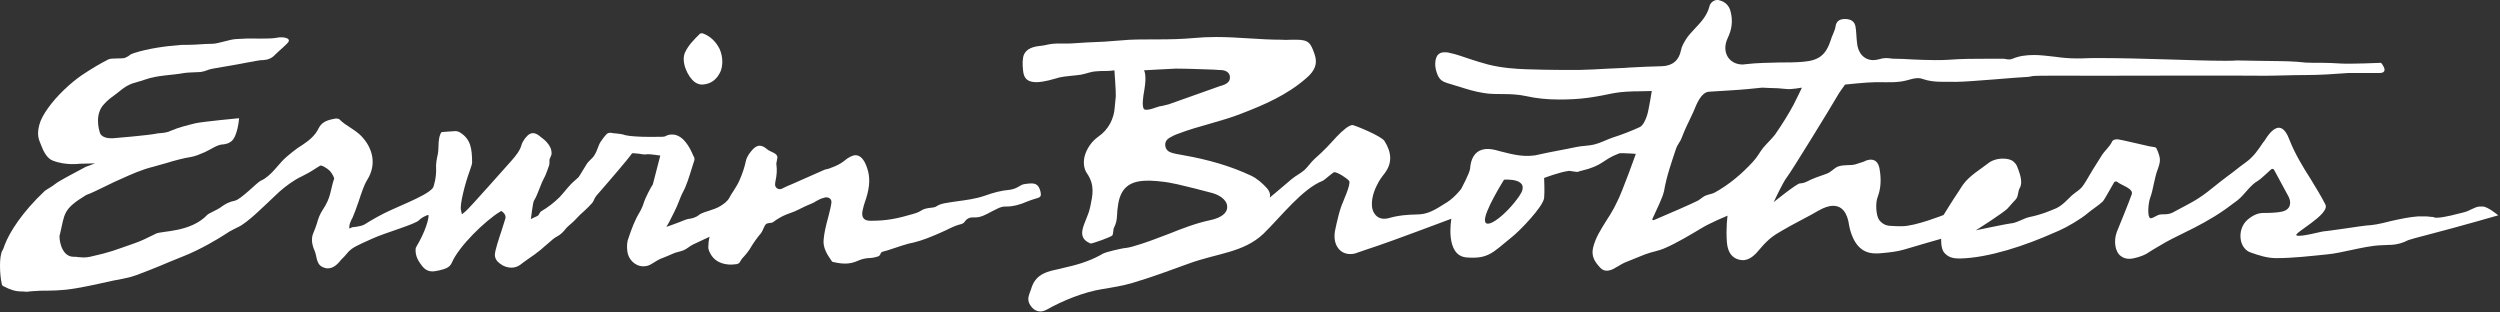
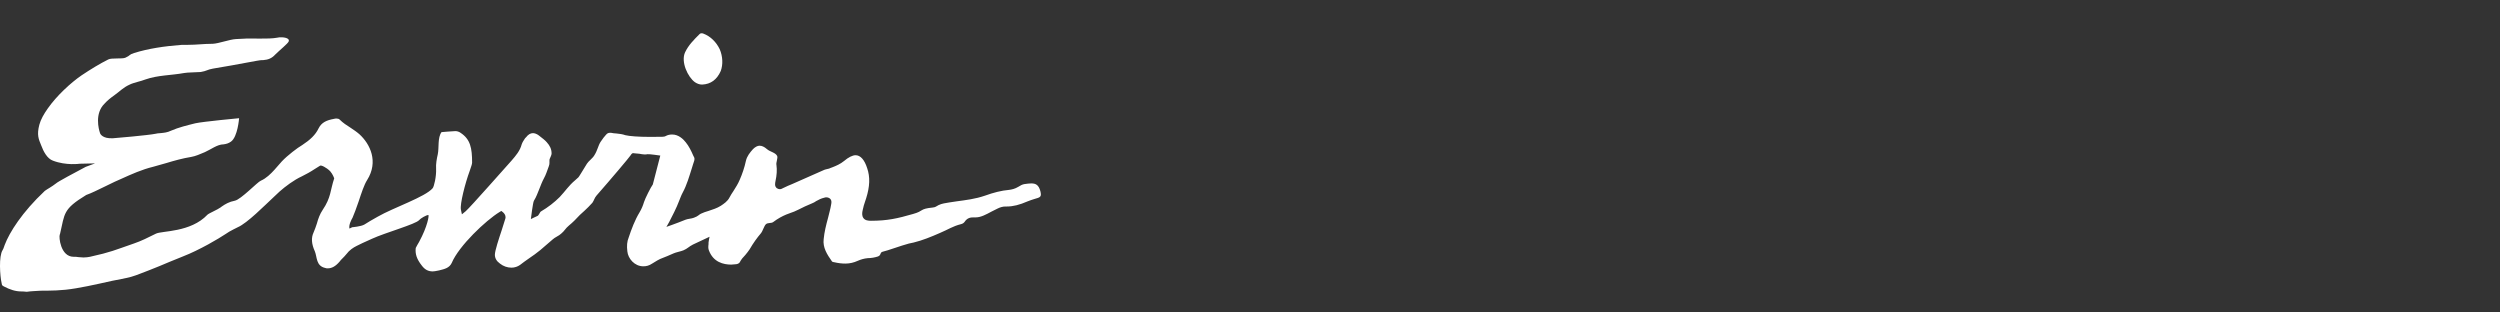
<svg xmlns="http://www.w3.org/2000/svg" width="100%" height="100%" viewBox="0 0 736 92" version="1.1" xml:space="preserve" style="fill-rule:evenodd;clip-rule:evenodd;stroke-linejoin:round;stroke-miterlimit:1.414;">
  <rect x="0" y="0" width="736" height="92" fill="#333333" stroke="none" />
  <g>
    <g id="SqEBxi.tif_4_">
      <path d="M6.288,85.8c-1.7,0 -3.3,-0.5 -5.2,-1.5c-0.1,-0.1 -0.5,-0.3 -0.5,-0.4l-0.1,-0.5c-0.5,-2.1 -0.9,-8 0.3,-9.8c0.1,-0.2 0.3,-0.5 0.6,-1.5c1.4,-3.7 5.1,-9.6 11.8,-15.9c0.4,-0.3 0.9,-0.6 1.4,-0.9c0.6,-0.4 1.3,-0.8 1.9,-1.3c0.5,-0.5 5.4,-3.1 8.6,-4.8l0.2,-0.1l2.7,-1l-4.5,0.1c0,0 -4,0.6 -7.9,-0.9c-1.7,-0.6 -2.8,-2.7 -3.5,-4.6c-0.7,-1.7 -1.3,-3 -0.5,-6c0.4,-1.5 1.3,-3.1 2.5,-4.8c2.6,-3.7 6.7,-7.5 9.9,-9.7c2.7,-1.8 5.3,-3.4 7.9,-4.7c0.9,-0.5 4.1,-0.1 5,-0.5c1.6,-0.7 1,-0.9 2.6,-1.4c4.2,-1.3 8.8,-2 14.1,-2.4c0.6,0 1.2,0 1.8,0c2.4,0 4.6,-0.3 6.9,-0.3l0.3,0c1.9,-0.1 5,-1.3 6.9,-1.4l2.1,-0.1c2.2,-0.2 7.4,0.2 10,-0.3c0.2,0 0.4,-0.1 0.6,-0.1c1.1,-0.1 3.2,0.1 2.8,1.2c-0.2,0.6 -2.7,2.6 -4,3.9c-0.9,1 -2,1.5 -3.5,1.6l-0.4,0c-1,0 -6.4,1.2 -14.4,2.5c-1.7,0.3 -1.8,0.7 -3.6,1c-0.9,0.1 -4,0.1 -4.9,0.3c-3.8,0.7 -7.7,0.6 -11.4,1.9c-1.2,0.5 -3.4,0.9 -4.6,1.5c-2,0.9 -2.9,2 -4.6,3.2c-1,0.7 -2,1.5 -2.8,2.4c-3,2.9 -1.7,7.6 -1.4,8.5l0.1,0.3c0,0 0.6,1.6 3.8,1.4c0.4,0 10.5,-0.9 12.4,-1.3c0.5,-0.1 1,-0.2 1.5,-0.2c1.1,-0.1 2.1,-0.2 3.1,-0.7c2.3,-1 4.8,-1.6 7.2,-2.2c2.2,-0.5 12.9,-1.5 12.9,-1.5c0,0 -0.4,5.5 -2.4,6.9c-0.7,0.5 -1.4,0.7 -2.2,0.8c-1.8,0 -3.7,1.5 -5.5,2.3c-1.4,0.6 -2.8,1.2 -4,1.4c-2.5,0.4 -5,1.1 -7.3,1.8c-1.3,0.4 -2.6,0.7 -3.9,1.1c-3.3,0.8 -6.4,2.2 -9.5,3.6l-1.8,0.8c-1.1,0.5 -2.2,1.1 -3.3,1.6c-1.7,0.8 -3.4,1.7 -5.1,2.3c-6.9,4.2 -6.3,5.4 -7.7,11.4l-0.1,0.3c-0.3,0.6 0.2,6.5 4.1,6.5c0.5,0 1,0 1.4,0.1c0.5,0 1,0.1 1.5,0.1c0.7,0 1.4,-0.1 1.9,-0.2c6.3,-1.4 7.1,-1.9 12.9,-3.9c2.1,-0.7 4.3,-1.8 6.5,-2.9c1.7,-0.9 10.2,-0.3 15.2,-5.6c0.4,-0.4 3,-1.5 3.8,-2.1l0.4,-0.3c1,-0.7 2.2,-1.4 3.8,-1.7c1.8,-0.3 6.8,-5.6 7.7,-5.9c1.6,-0.7 2.9,-2 4,-3.2l2.2,-2.5c1.6,-1.7 4.6,-4 6,-4.8c2.3,-1.5 3.9,-3 4.8,-4.9c0.9,-1.8 2.4,-2.4 4.5,-2.8c0.3,-0.1 0.6,-0.1 0.8,-0.1c0.4,0 0.7,0.1 0.9,0.3c1,1 2.1,1.7 3.2,2.4c0.9,0.6 1.8,1.2 2.6,1.9c3.2,2.9 5.7,8.1 2.3,13.5c-0.9,1.4 -1.7,3.9 -2.5,6.3c-0.7,2 -1.3,3.7 -1.8,4.8c-0.3,0.5 -1.2,2.2 -0.9,3.2l0.8,-0.4c0,0 2.6,-0.2 3.6,-0.8c0.9,-0.6 2.3,-1.4 3.9,-2.3c4.7,-2.7 14,-5.8 16.2,-8.4c0.4,-0.5 1.1,-3.4 1,-5.7c-0.1,-1.4 0.2,-3 0.5,-4.3c0.4,-1.9 -0.1,-4.9 1.1,-6.5c0,0 3.4,-0.3 4.1,-0.3c0.5,0 1.1,0.2 1.5,0.5c2.9,1.9 3.4,4.5 3.4,8.8c0,0.3 -0.1,0.5 -0.2,0.9l-0.5,1.5c-1.4,3.8 -2.9,9.8 -2.6,11.4l0.3,1.4l1.1,-0.9c1.4,-1.2 12.3,-13.6 13.5,-14.9c1.3,-1.5 2.5,-2.9 3,-4.8c0.2,-0.6 0.6,-1.2 1,-1.8l0.3,-0.3c0.6,-0.8 1.3,-1.2 2,-1.2c0.5,0 1,0.2 1.5,0.5c0.1,0.1 0.3,0.2 0.4,0.3c0.9,0.7 1.7,1.3 2.2,1.9c0.9,1 1.4,2 1.4,3.3c0,0.5 -0.4,1.1 -0.6,1.7c-0.1,0.6 0.1,1.3 -0.2,2c-0.5,1.4 -0.9,2.6 -1.4,3.5c-0.6,1.1 -1,2.2 -1.4,3.2c-0.5,1.2 -0.9,2.4 -1.6,3.5c-0.3,0.4 -0.9,5.4 -0.9,5.4c0,0 1.6,-0.8 1.9,-0.9c0.4,-0.1 0.8,-1.2 1,-1.3c2.2,-1.3 4,-2.7 5.6,-4.3c1.7,-1.8 2.6,-3.3 4.5,-4.9l1,-0.9c0.2,-0.2 1.2,-1.9 2.5,-4c0.5,-0.8 1.7,-1.6 2.2,-2.5c0.9,-1.4 1.1,-2.8 1.8,-3.9c0.6,-0.9 1.2,-1.7 1.6,-2.1c0.4,-0.5 0.8,-0.6 1.2,-0.6c0.1,0 0.2,0 0.3,0c0.5,0.1 1.1,0.2 1.6,0.2c0.9,0.1 1.8,0.2 2.6,0.5c1.2,0.3 4,0.5 7.1,0.5c4.1,0 4.3,0 4.7,-0.2c0.7,-0.4 1.4,-0.5 2,-0.5c1.9,0 3.3,1.4 4,2.3c0.9,1.1 1.6,2.5 2.2,3.9l0.3,0.6c0.1,0.2 0.1,0.5 0,0.9c-0.2,0.7 -0.5,1.4 -0.7,2.2c-0.8,2.5 -1.5,5 -2.7,7.2c-0.5,0.9 -0.8,1.9 -1.2,2.8c-0.4,1.2 -2.2,4.8 -2.8,5.9l-0.8,1.4c0,0 2.9,-1 5.6,-2.1c0.7,-0.3 1.8,-0.3 2.5,-0.6c1.2,-0.4 1.6,-1 2.1,-1.2c0.7,-0.3 1.4,-0.6 2.2,-0.8c1.2,-0.4 2.5,-0.8 3.6,-1.5c0.9,-0.6 2,-1.3 2.6,-2.5c0.3,-0.6 0.7,-1.2 1.1,-1.8c0.7,-1.1 1.4,-2.2 1.9,-3.4c0.7,-1.6 1.4,-3.6 1.8,-5.5c0.3,-1.4 1.2,-2.5 2.1,-3.5c0.6,-0.6 1.3,-1 1.9,-1c0.7,0 1.4,0.3 2.2,1c0.9,0.8 2.5,1 3,2c0.3,0.6 -0.4,2 -0.2,2.7c0.2,1.4 0.1,3 -0.3,4.8c-0.1,0.6 -0.3,1.4 0.4,2c0.3,0.2 0.6,0.3 0.9,0.3c0.4,0 0.7,-0.2 0.9,-0.3l1.5,-0.7l1.2,-0.5c3.2,-1.4 6.3,-2.8 9.5,-4.2c0.2,-0.1 0.4,-0.1 0.7,-0.2c0.3,-0.1 0.7,-0.1 1,-0.3l0.8,-0.3c1,-0.4 2.2,-0.9 3.3,-1.8c1.3,-1.1 2.5,-1.7 3.4,-1.7c1.4,0 2.6,1.3 3.4,3.8c0.9,2.6 0.8,5.4 -0.3,8.9l-0.3,0.9c-0.3,0.8 -0.5,1.6 -0.7,2.5c-0.2,0.8 -0.3,1.7 0.2,2.4c0.5,0.7 1.4,0.8 2.2,0.8c4.9,0 7.9,-0.7 12.4,-2c3.3,-0.9 1.8,-1.5 5.8,-1.9c0.9,-0.1 0.9,-0.3 1.7,-0.7c1,-0.5 2.1,-0.6 3.2,-0.8l2,-0.3c2.9,-0.4 5.6,-0.7 8.5,-1.7c2.5,-0.9 4.8,-1.5 7.1,-1.7c0.8,-0.1 1.7,-0.3 2.7,-0.9c0.6,-0.4 1.2,-0.7 1.8,-0.8c0.8,-0.1 1.4,-0.2 2,-0.2c1.3,0 2.2,0.4 2.7,2.3c0.4,1.7 0,1.8 -1.8,2.3c-0.6,0.2 -1.3,0.4 -2,0.7c-2.3,1 -4.2,1.5 -6.1,1.5l-0.4,0c-0.7,0 -1.5,0.2 -2.3,0.6c-0.6,0.3 -1.2,0.6 -1.8,0.9c-1.5,0.8 -3.1,1.7 -4.6,1.7c0,0 -0.6,0 -0.7,0c-0.8,0 -1.8,0.1 -2.6,1.3c-0.2,0.3 -0.6,0.6 -1.1,0.7c-2.4,0.6 -3.8,1.6 -6.2,2.6c-2.5,1.1 -5.2,2.2 -7.7,2.8l-1.4,0.3c-2.3,0.6 -6.3,2.1 -7.7,2.4c-0.9,0.2 -0.4,1 -1.4,1.4c-0.9,0.3 -2,0.5 -3,0.5c-1.1,0.1 -2.1,0.4 -3,0.8c-1.1,0.5 -2.3,0.8 -3.6,0.8c-1,0 -2,-0.1 -3.3,-0.4c-0.2,0 -0.6,-0.1 -0.7,-0.3c-1.4,-2 -2.7,-4 -2.4,-6.5c0.2,-2.1 0.7,-4.1 1.3,-6.3c0.3,-1.3 0.7,-2.6 0.9,-3.9c0.1,-0.5 0.2,-1.1 -0.2,-1.6c-0.3,-0.3 -0.7,-0.5 -1.2,-0.5c-0.2,0 -0.4,0 -0.6,0.1c-0.9,0.2 -1.7,0.6 -2.4,1c-0.4,0.3 -0.8,0.5 -1.3,0.7c-1.3,0.5 -2.7,1.2 -3.9,1.8l-1.3,0.6c-0.9,0.4 -3.3,0.9 -6.2,3.1c-0.6,0.4 -1.5,0.1 -2.1,0.6c-0.6,0.6 -0.9,2 -1.5,2.7c-1.1,1.3 -2.2,2.8 -3.3,4.7c-0.4,0.6 -0.8,1.1 -1.3,1.7c-0.6,0.6 -1.2,1.3 -1.6,2.1c-0.3,0.5 -1,0.6 -1.3,0.6c-0.4,0 -0.8,0.1 -1.2,0.1c-2.3,0 -5.3,-0.7 -6.6,-4.2c-0.2,-0.5 -0.2,-1.1 -0.1,-1.8l0,-0.5c0,-0.3 0.3,-1.7 0.3,-1.7c0,0 -2.2,1 -4.9,2.3c-1.2,0.6 -1.6,1.2 -2.8,1.7c-0.7,0.3 -2.3,0.6 -2.9,0.9c-1.4,0.6 -2.5,1.1 -3.1,1.3c-1.2,0.4 -2.2,1.1 -3.2,1.7c-0.9,0.6 -1.7,0.8 -2.6,0.8c-2.6,0 -4.5,-2.3 -4.7,-4.4c-0.2,-1.6 -0.1,-2.9 0.4,-4.1c0.8,-2.4 1.8,-5.1 3.2,-7.4c0.6,-1 1,-2 1.3,-3c0.3,-1 2,-4.4 2.6,-5.2c0,-0.1 2.2,-8.5 2.2,-8.5c0,0 -3.4,-0.5 -3.8,-0.4c-0.4,0.1 -1.1,0.1 -1.6,0c-0.6,-0.1 -1,-0.2 -1.5,-0.2c-1.1,0 -1.2,-0.5 -1.9,0.6c-0.3,0.5 -5.7,6.9 -10,11.8c-0.6,0.7 -0.7,1.4 -1.2,2.1c-1.6,1.8 -3.3,3.2 -3.7,3.6c-1,1.1 -2.1,2.2 -3.2,3.1c-1,0.8 -1.3,1.6 -2.3,2.4c-0.6,0.6 -1.9,1.1 -2.5,1.7c-1.3,1.1 -2.4,2.1 -3.6,3.1c-1.1,0.9 -2.2,1.7 -3.4,2.5c-0.9,0.6 -1.8,1.3 -2.6,1.9c-0.7,0.5 -1.6,0.8 -2.5,0.8c-1.2,0 -2.4,-0.4 -3.4,-1.2c-1,-0.7 -1.5,-1.6 -1.5,-2.6c0,-1.2 1.2,-4.8 2,-7.2c0.5,-1.5 0.9,-2.8 1.1,-3.5c0.1,-0.3 0.1,-1.1 -0.7,-1.8l-0.5,-0.4l-0.5,0.3c-4.1,2.5 -12,10 -14.1,15c-0.7,1.5 -2.1,1.8 -3.7,2.2l-0.5,0.1c-0.5,0.1 -1,0.2 -1.4,0.2c-1.3,0 -2.3,-0.5 -3.2,-1.7c-1.5,-1.9 -2,-3.4 -1.8,-5.2c0,-0.1 1,-1.8 1,-1.8c2.5,-4.6 3,-7.9 2.7,-7.9c-0.6,0 -2.3,1 -2.7,1.5c-1,1.2 -10,3.7 -13.9,5.5c-2.2,1 -3.8,1.7 -4.5,2.1c-1,0.5 -2.1,1.2 -3,2.4c-0.4,0.5 -0.8,0.9 -1.2,1.3c-0.3,0.3 -0.6,0.6 -0.8,0.9c-1.2,1.4 -2.3,2 -3.5,2c-0.2,0 -0.5,0 -0.7,-0.1c-2.8,-0.6 -2.4,-3.2 -3.1,-4.9c-1,-2.2 -1.1,-4 -0.4,-5.5c0.4,-0.9 0.7,-1.8 1,-2.7c0.4,-1.5 0.9,-2.8 1.7,-4c2.5,-3.7 2.2,-5.7 3.4,-9.3c0,0 -0.4,-1.2 -1.2,-2.1c-1.1,-1.1 -2.7,-1.9 -3,-1.6c-0.5,0.3 -1.1,0.7 -1.6,1c-1.2,0.8 -2.5,1.5 -3.7,2.1c-2.4,1.1 -4.9,3 -6.6,4.5c-0.5,0.5 -1.1,1 -1.7,1.6c-2.7,2.5 -7.8,7.7 -10.6,8.9c-0.9,0.4 -1.7,0.9 -2.5,1.3c-0.8,0.5 -4.4,3 -10,5.7c-2.2,1.1 -5,2.1 -7.6,3.2c-1.9,0.8 -4,1.7 -6.1,2.5c-1.7,0.6 -3.4,1.4 -5.2,1.9c-1.9,0.5 -3.8,0.8 -5.7,1.2c-4.9,1.1 -9.8,2.2 -13.6,2.6c-3.9,0.4 -6.7,0.2 -7.6,0.3c-1.3,0.1 -2.5,0.1 -3.8,0.3c-1,-0.1 -1.3,-0.1 -1.6,-0.1Z" style="fill:#fff;fill-rule:nonzero;" />
      <path d="M206.688,24.9c-0.8,0 -1.5,-0.3 -2.1,-0.7c-2.1,-1.5 -4.2,-6 -2.9,-8.8c1,-2.1 2.5,-3.6 4.2,-5.3c0.3,-0.3 0.5,-0.3 0.6,-0.3c0.2,0 0.4,0 0.6,0.1c2.1,0.8 3.8,2.5 4.8,4.6c0.9,2.1 1,4.5 0.3,6.4c-1.1,2.5 -2.9,3.9 -5.5,4Z" style="fill:#fff;fill-rule:nonzero;" />
    </g>
-     <path d="M730.888,60.8l-0.9,0c-1.5,0.1 -2.9,1.3 -4.6,1.7c-1.7,0.4 -5.8,1.6 -8.1,1.6c-0.4,0 -0.6,0 -0.8,-0.2c-0.4,0 -1.1,-0.1 -2.2,-0.2l-2.4,0c-2.7,0.2 -5.4,0.8 -8.1,1.4l-1.2,0.3c-2,0.5 -3.9,0.9 -6,1c-0.2,0 -3.1,0.4 -5.7,0.8c-4.1,0.6 -6.5,0.9 -6.7,0.9c-0.7,0 -7,1.8 -8.1,1.2c-1.1,-0.6 10,-6.2 8.5,-9.1c-1.3,-2.6 -2.9,-5.1 -4.4,-7.6c-2.3,-3.6 -4.6,-7.4 -6.2,-11.5c-0.6,-1.6 -1.6,-3.5 -3.1,-3.5c-1,0 -2.2,0.9 -3.4,2.6c-0.3,0.5 -0.7,1 -1,1.5l-0.2,0.2c-1.4,2.1 -2.8,4.2 -5,5.8c-1.3,0.9 -2.5,1.9 -3.8,2.9l-2,1.5c-4.7,3.5 -6.4,5.5 -11.6,8.2c0,0 -3,1.6 -4.3,2.3c-0.8,0.4 -1.7,0.5 -2.7,0.5l-0.5,0c-1.6,0 -3,1.8 -3.6,0.9c-0.6,-0.9 -0.3,-4.3 0.2,-5.7c0.5,-1.3 0.8,-2.8 1.1,-4.2c0.3,-1.3 0.6,-2.9 1.2,-4.4c0.8,-2.3 0.8,-3 -0.1,-5.3l-0.2,-0.4c-0.2,-0.6 -0.2,-0.6 -1.4,-0.8l-0.7,-0.1c-0.6,-0.1 -8.9,-2.1 -9.5,-2.1c-1.1,0 -1.5,0.4 -1.6,0.7c-0.7,1.5 -2.1,2.6 -3,4c-1,1.6 -1.9,3 -2.7,4.3c-0.6,1 -1.1,1.9 -1.6,2.7c-0.3,0.6 -0.7,1.1 -1,1.6c-1,1.6 -2.1,2 -3.5,3.2c-1.2,1.1 -2.7,2.9 -4.6,3.8c-2.2,0.9 -4.1,1.8 -7.9,2.6c-1.6,0.3 -3.8,1.8 -5.7,1.9c-0.5,0 -10.1,2 -10.1,2c0,0 8.6,-5.4 9.5,-6.6c0.5,-0.6 1.1,-1.2 1.6,-1.8c0.3,-0.3 0.6,-0.6 0.8,-0.9c0.6,-0.7 0.5,-2.3 1,-3.1c1,-1.6 0.1,-4.1 -0.4,-5.5c-0.5,-1.2 -0.4,-1.4 -1.4,-2.3c-0.6,-0.6 -1.8,-0.9 -3.1,-0.9c-1.7,0 -3.3,0.5 -4.4,1.4c-2,1.6 -5.5,3.6 -7.4,6.3c-0.3,0.4 -1.1,1.7 -1.1,1.7c-1.9,2.8 -4.6,7.2 -4.6,7.2c0,0 -8.3,3.3 -12.2,3.3c-1.1,0 -2.2,0 -3.3,-0.1c-1.5,0 -2.7,-0.7 -3.5,-1.8c-0.9,-1.3 -1.1,-5 -0.4,-6.7c0.9,-2.4 1.1,-5 0.6,-8c-0.2,-1.4 -0.8,-3 -2.6,-3c-0.6,0 -1.4,0.2 -2.1,0.6c0,0 -1,0.3 -2.5,0.8c-1.4,0.4 -3.1,0 -5,0.6c-1.1,0.4 -2.2,1.7 -3.3,2.1c-2.4,0.8 -4.5,1.6 -5.6,2.2c-0.6,0.3 -1.5,0.7 -2.4,0.7c-0.9,0 -7.7,5.5 -7.7,5.5c0,0 2.7,-5.9 4,-7.5c1,-1.2 13,-20.7 14.7,-23.7c0.4,-0.8 2.3,-3.4 2.3,-3.4c0,0 6.5,-0.7 9,-0.7l0.9,0c2.8,0 5.7,0.2 8.5,-0.6l1.5,-0.4c0.5,-0.1 1,-0.2 1.6,-0.2c0.5,0 1,0.1 1.5,0.3c3.2,1.1 6.4,0.7 9.7,0.8c3.8,0 18.7,-1.4 20.2,-1.4c0.8,0 1.6,-0.1 2.3,-0.3c0.7,-0.2 15,-0.1 17.6,-0.1l1.8,0c2.2,0 42.9,-0.1 49.1,0c3.3,0 7.8,-0.2 11.8,-0.2c4.3,0 8.6,-0.3 12.6,-0.6l9.2,0c3.1,0 0.5,-3 0.5,-3c0,0 -9.2,0.4 -12,0.2c-1.7,-0.1 -3.5,-0.2 -5.2,-0.2l-2.7,0c-1.6,0 -3.2,-0.1 -4.7,-0.3c-1.4,-0.1 -3.6,-0.2 -5,-0.2c-3.2,0 -11.8,-0.2 -12.7,-0.2c-1,0.1 -2.3,0.1 -3.8,0.1c-4.2,0 -10.2,-0.2 -16.7,-0.4c-6.6,-0.2 -14.1,-0.4 -19.6,-0.4c-2.3,0 -4.3,0 -5.8,0.1c-0.5,0 -1,0 -1.6,0c-2.1,0 -4.2,-0.2 -6.3,-0.5c-2,-0.2 -4,-0.5 -6,-0.5c-2.5,0 -4.5,0.3 -6.4,1.1c-0.3,0.1 -0.6,0.2 -0.9,0.2c-0.3,0 -0.7,0 -1,-0.1c-0.2,0 -0.5,-0.1 -0.7,-0.1c-1.5,0 -3.1,0 -4.7,0c-3.8,0 -7.7,0 -11.5,0.3c-1.3,0.1 -2.6,0.1 -4,0.1c-2.3,0 -4.5,-0.1 -6.8,-0.2c-1.7,-0.1 -3.3,-0.2 -5,-0.2c-0.4,0 -0.8,0 -1.3,-0.1c-0.4,0 -0.8,-0.1 -1.2,-0.1c-0.8,0 -1.4,0.1 -2,0.3c-0.7,0.2 -1.3,0.3 -1.9,0.3c-2.7,0 -4.6,-2.1 -4.8,-5.3l-0.1,-1c-0.1,-1.1 -0.1,-2.2 -0.3,-3.4c-0.2,-1.6 -1.3,-2.4 -3.1,-2.4c-1.7,0 -2.6,0.7 -2.8,2.2c-0.1,0.8 -0.5,1.6 -0.8,2.4c-0.2,0.4 -0.4,0.9 -0.5,1.3c-1.5,4.7 -3.5,6.3 -8.3,6.7c-2.3,0.2 -4.6,0.2 -6.9,0.2c-3.3,0.1 -6.6,0.1 -9.9,0.5c-0.3,0 -0.6,0.1 -0.9,0.1c-1.9,0 -3.5,-0.8 -4.4,-2.2c-1,-1.6 -1,-3.6 0,-5.7c1.2,-2.5 1.5,-5 0.8,-7.7c-0.4,-1.7 -1.6,-2.9 -3.3,-3.3c-0.2,-0.1 -0.4,-0.1 -0.6,-0.1c-1.1,0 -2.1,0.9 -2.3,1.8c-0.7,2.8 -2.5,4.7 -4.2,6.5c-0.9,1 -1.8,1.9 -2.5,2.9c-0.8,1.3 -1.5,2.4 -1.7,3.6c-0.6,3 -2.5,4.6 -5.6,4.7c-3.3,0.1 -6.5,0.2 -9.7,0.4l-1.3,0.1c-8.2,0.3 -10.2,0.7 -18.2,0.6c-3.7,0 -7.2,-0.1 -10.7,-0.2c-3.3,-0.1 -7.3,-0.4 -11.3,-1.4c-1.9,-0.5 -3.8,-1.1 -5.6,-1.7c-1.8,-0.6 -3.7,-1.3 -5.6,-1.7c-0.7,-0.2 -1.2,-0.2 -1.7,-0.2c-0.9,0 -1.5,0.3 -2,0.9c-0.8,1.2 -0.9,3.3 -0.1,5.4c0.7,2 1.9,2.4 3.1,2.8c0.9,0.3 1.8,0.5 2.6,0.8l0.4,0.1c2.5,0.8 5,1.6 7.7,2c1.8,0.3 3.6,0.3 5.5,0.3c2.3,0 4.6,0.1 6.9,0.6c3.1,0.7 6.3,1 9.8,1c2.7,0 5.4,-0.1 8.4,-0.5c7.1,-1 7,-1.7 13.5,-1.9l0.6,0c0.4,0 4.7,-0.1 4.7,-0.1c0,0 -0.9,5.7 -1.4,7.2c-0.5,1.6 -1.3,3 -2.1,3.4c-2.8,1.3 -5.5,2.3 -8,3.1c-1.8,0.6 -3.6,1.6 -5.3,2c-1.9,0.5 -3.7,0.4 -5.5,0.8c-3.7,0.8 -7.5,1.4 -11.4,2.3c-0.4,0.1 -0.8,0.2 -1.2,0.2c-3.2,0.4 -6.4,-0.4 -9.5,-1.2l-1.9,-0.5c-1,-0.2 -1.9,-0.3 -2.8,-0.2c-2.4,0.3 -3.9,2 -4.3,4.9l-0.1,0.9c-0.1,1.2 -2.6,5.9 -2.6,5.9c0,0 -1.8,2.4 -4.1,3.9c-0.4,0.3 -0.9,0.5 -1.3,0.8c-6.6,4.3 -6.8,2 -14.3,3.5c-0.3,0.1 -0.5,0.1 -0.8,0.2c-0.7,0.2 -1.4,0.4 -2.2,0.4c-1.2,0 -2.2,-0.5 -2.9,-1.6c-1.5,-2.3 -0.3,-6.1 0.6,-7.9l0.2,-0.4c0.6,-1.3 1.4,-2.4 2.2,-3.4c2.3,-3 2.2,-6.1 0,-9.6c-1,-1.5 -8.9,-4.7 -9.5,-4.7c-0.5,0.1 -1.1,0.4 -1.8,0.9c-2.3,1.8 -3.1,3 -5.7,5.7c-0.9,0.9 -2.2,2.2 -3.7,3.5c-0.9,0.8 -1.9,2.3 -2.9,3.2c-1.3,1.1 -2.5,1.6 -3.8,2.7c-3.5,3 -6.4,5.4 -6.4,5.4c0,0 0.6,-1.3 -0.9,-2.9c-1.1,-1.2 -2.7,-2.7 -4.6,-3.6c-6,-2.8 -12.5,-4.7 -19.9,-6c-0.9,-0.2 -1.9,-0.3 -3,-0.6c-0.7,-0.2 -2,-0.5 -2.3,-2c-0.3,-1.6 0.8,-2.3 1.5,-2.7l0.4,-0.2c0.5,-0.3 1,-0.5 1.5,-0.7l0.3,-0.1c3.1,-1.2 6.3,-2.1 9.5,-3c3.1,-0.9 6.3,-1.8 9.3,-3c6.5,-2.5 13.3,-5.4 19,-10.4c2.6,-2.2 3.3,-4.3 2.5,-6.8c-1.2,-3.6 -1.8,-4.5 -5.5,-4.5c-0.4,0 -0.8,0 -1.2,0c-1,0 -2,0.1 -3,0c-3.3,0 -6.5,-0.2 -9.7,-0.4c-3.2,-0.2 -6.4,-0.4 -9.6,-0.4c-2.4,0 -4.5,0.1 -6.6,0.3c-3.4,0.3 -6.8,0.4 -10.6,0.4l-1.4,0c-3.4,0 -6.4,0 -9.5,0.3c-3.3,0.3 -6.6,0.5 -10,0.6c-1.5,0.1 -3.1,0.2 -4.7,0.3c-1.8,0.1 -3.6,-0.1 -5.4,0.1c-1.2,0.1 -2.3,0.5 -3.5,0.6c-2.2,0.2 -4.1,0.8 -4.9,2.5c-0.5,1.1 -0.5,3 -0.3,4.7c0.2,2.5 1.4,3.5 4,3.5c0.6,0 1.2,-0.1 1.9,-0.2c1.1,-0.2 2.1,-0.4 3.4,-0.8c0.5,-0.1 1,-0.3 1.4,-0.4c1.8,-0.4 4.3,-0.5 6.3,-0.8c1.7,-0.3 2.8,-0.9 4.6,-1c0.9,-0.1 1.8,-0.1 2.8,-0.1c1.4,0 2.5,-0.2 2.5,-0.2c0,0 0.5,6.8 0.4,7.7c-0.1,1 -0.2,2.1 -0.3,3.1c-0.2,3.5 -1.9,6.7 -4.8,8.7c-2,1.4 -3.5,3.6 -4.1,5.9c-0.4,1.8 -0.2,3.6 0.7,4.9c2.4,3.5 1.7,6.4 1,9.8l-0.1,0.4c-0.9,4.2 -4.8,8.5 0.2,10.5c0.6,0 6,-1.9 6.4,-2.4c0.2,-0.2 0.3,-1.9 0.4,-2.1c0.8,-1.6 0.9,-2.4 1,-4.2c0,-0.7 0.1,-1.4 0.2,-2.1c0.6,-5.4 3.3,-7.7 8.7,-7.7l0.9,0c0.6,0 1.2,0.1 1.8,0.1l0.9,0.1c3.6,0.3 7,1.3 10.4,2.1c1.5,0.4 3.1,0.8 4.6,1.2c2.2,0.5 4.8,1.9 4.9,4.1c0.1,1.9 -1.7,3.3 -4.9,4c-4.3,0.9 -8.4,2.5 -12.4,4.1c-3.4,1.3 -7,2.7 -10.6,3.7c-0.6,0.2 -1.3,0.3 -1.9,0.4c-0.3,0 -0.5,0.1 -0.8,0.1c-0.5,0.1 -5.1,1 -6.2,1.7l-0.7,0.4c-3.5,1.9 -7.2,2.9 -10.8,3.7l-1.2,0.3c-3.4,0.7 -6.6,1.4 -8,5.2l-0.3,0.9c-0.8,2.1 -1.3,3.3 0.3,5.2c0.7,0.8 1.6,1.2 2.5,1.2c0.6,0 1.2,-0.2 1.8,-0.5c4.8,-2.7 10.9,-5.2 16.5,-6.1c3.1,-0.5 6.1,-1 8.8,-1.8c5.8,-1.7 11.6,-3.9 16.6,-5.7c8.5,-3.1 16.1,-3.2 22,-8.8c5.3,-5.2 11.5,-13.3 17.5,-15.6c0.3,-0.1 3,-2.5 3.3,-2.5c0.9,-0.1 4,1.9 4.4,2.6c0.6,0.9 -1.8,6 -2.3,7.4c-0.6,1.7 -1,3.4 -1.4,5.1l-0.3,1.4c-0.6,2.4 -0.3,4.5 0.8,5.9c0.8,1.1 2.1,1.7 3.5,1.7c0.7,0 1.4,-0.1 2.1,-0.4c1.9,-0.7 3.9,-1.3 5.9,-2c3.7,-1.2 21.8,-8 21.8,-8c0,0 -2,10.9 4.5,11.4c6.5,0.5 7.7,-1.5 13.3,-6c2.2,-1.7 9.2,-8.9 9.5,-11.5c0.2,-1.7 0,-5.9 0,-5.9c0,0 4.7,-1.8 7.4,-2.1c0.2,0 2.3,0.4 2.6,0.3c0.3,-0.1 0.6,-0.3 0.9,-0.3c6.7,-1.6 6.1,-3.2 11.1,-5.1c0.2,-0.1 0.4,-0.1 0.8,-0.1l0.4,0c1.1,0 3.8,0.2 3.8,0.2c0,0 -4,11.3 -5.6,14.3l-0.8,1.6c-0.7,1.3 -1.5,2.6 -2.3,3.8c-1.6,2.6 -3.2,5 -3.9,8c-0.6,2.6 0.7,4.3 2.2,5.9c0.5,0.5 1.1,0.8 1.8,0.8c0.8,0 1.8,-0.3 2.8,-1l0.4,-0.2c0.8,-0.5 1.8,-1.1 2.9,-1.5c1.7,-0.7 3.5,-1.4 5.2,-2.1c2.4,-0.9 3.8,-0.9 6.2,-2c3.2,-1.4 7.4,-3.9 10.4,-5.7c2.6,-1.6 7.7,-3.7 7.7,-3.7c0,0 -0.5,3.6 -0.2,7.7c0.2,2.7 1.2,4.4 3.1,5.1c0.5,0.2 1.1,0.3 1.6,0.3c1.3,0 2.6,-0.7 3.8,-1.9l2.2,-2.5c1.1,-1.2 2.3,-2.3 3.7,-3.2c2.8,-1.7 5.7,-3.3 8.6,-4.8c1.3,-0.7 2.7,-1.4 4,-2.2c1.6,-0.9 3,-1.4 4.3,-1.4c2.6,0 4.2,2 4.7,5.8l0.1,0.5c1.2,5.1 3.7,7.7 7.6,7.7c0.3,0 0.7,0 1,0l1.2,-0.1c2.1,-0.2 4.1,-0.4 6.2,-1c3.6,-1.1 11,-3.2 11,-3.2c0,0 -0.2,3 1,4.2c1,1.1 2.2,1.6 4.2,1.6l0.5,0c8.3,-0.2 19.1,-3.8 27.6,-7.6c0.4,-0.2 0.9,-0.4 1.4,-0.6c2.5,-1.1 6.4,-3.4 8.4,-5.1c1.4,-1.2 3.1,-2.2 4.5,-3.5c0.4,-0.4 2.3,-3.9 3.3,-5.6c0.2,-0.3 0.7,-0.4 1,-0.1c1,0.9 4.8,1.9 4.2,3.6c-0.8,2.3 -3.7,9.4 -4.4,11.1c-1,2.7 -0.5,5.9 1.2,7.1c0.8,0.6 1.6,0.8 2.5,0.8c1.4,0 3.8,-0.8 4.9,-1.4l1.9,-1.2c1.9,-1.1 3.8,-2.3 5.8,-3.3c5.8,-2.9 7.7,-3.7 12.5,-6.6c2.3,-1.4 4.6,-3.1 6.7,-4.7c2.2,-1.7 3.6,-4.4 6.1,-5.8c0.7,-0.4 2.8,-2.4 3.8,-3.3c0.3,-0.3 0.7,-0.2 0.9,0.1c0.9,1.7 3.4,6.3 4,7.4c0.8,1.3 0.9,2.5 0.5,3.4c-0.5,1 -1.5,1.5 -3.3,1.7c-1.1,0.1 -2.1,0.2 -3.2,0.2c-0.3,0 -0.5,0 -0.7,0l-0.4,0c-1.6,0 -3,0.6 -4.6,1.9c-1.7,1.4 -2.5,3.8 -2.1,6c0.3,1.8 1.4,3.2 2.8,3.7c2.5,0.9 5,1.7 7.6,1.7c5,0 10,-0.6 15,-1.1c2.3,-0.2 4.8,-0.8 7.2,-1.3c2.9,-0.6 5.9,-1.3 8.9,-1.4c0.8,0 1.6,-0.1 2.3,-0.1l0.5,0c1.8,-0.1 3.5,-0.6 5,-1.4c0.2,-0.1 2.3,-0.7 7.7,-2.1c7,-1.8 18.8,-5.2 18.8,-5.2c0,0 -3.1,-2.6 -4.6,-2.6Zm-389.5,-29.5c-0.3,0 -3.9,1.6 -4.6,0.8c-0.7,-0.8 -0.2,-4 0.1,-5.6c0.8,-4.6 -0.1,-5.8 -0.1,-5.8c0,0 8.7,-0.5 9.4,-0.5c3.7,0 7.5,0.2 11.2,0.3l1.5,0.1c1,0 3,0.1 3.2,2c0.2,1.7 -1.5,2.3 -2.4,2.6l-0.4,0.1c-5.1,1.8 -10.1,3.6 -15.2,5.4c-0.9,0.2 -1.8,0.5 -2.7,0.6Zm105.9,26.4c-3.8,5.5 -9.7,10 -10.1,7.4c-0.5,-2.5 5.6,-12.2 5.6,-12.2c0,0 8.3,-0.7 4.5,4.8Zm57.5,-1c-1.2,0.6 -2.3,0.5 -3.4,1.3c-0.5,0.3 -0.9,0.7 -1.4,1c-0.8,0.5 -10.2,4.6 -13.1,5.8c-0.3,0.1 -0.6,-0.2 -0.4,-0.4c0.9,-1.9 3.2,-6.8 3.3,-7.8l0.1,-0.3c0.7,-4.3 2.3,-8.8 3.6,-12.7c0.4,-1.1 1.2,-1.9 1.6,-3c0.8,-2.2 1.8,-4.2 2.8,-6.3c0.2,-0.4 0.4,-0.9 0.7,-1.5c1,-2.5 2.3,-5.6 4.5,-5.8c2.9,-0.2 8.8,-0.5 11.7,-0.8l4,-0.4l2.1,0.1c1.5,0 3.3,0.1 5,0.3c1.3,0.2 4.6,-0.4 4.6,-0.4c0,0 -1.8,3.8 -2.5,5.1c-1.3,2.4 -3.1,5.4 -5.4,8.7c-0.9,1.2 -2.5,2.7 -3.5,3.9c-1.1,1.4 -1.7,2.7 -3,4.1c-3.3,3.6 -7.1,6.8 -11.3,9.1Z" style="fill:#fff;fill-rule:nonzero;" />
  </g>
</svg>